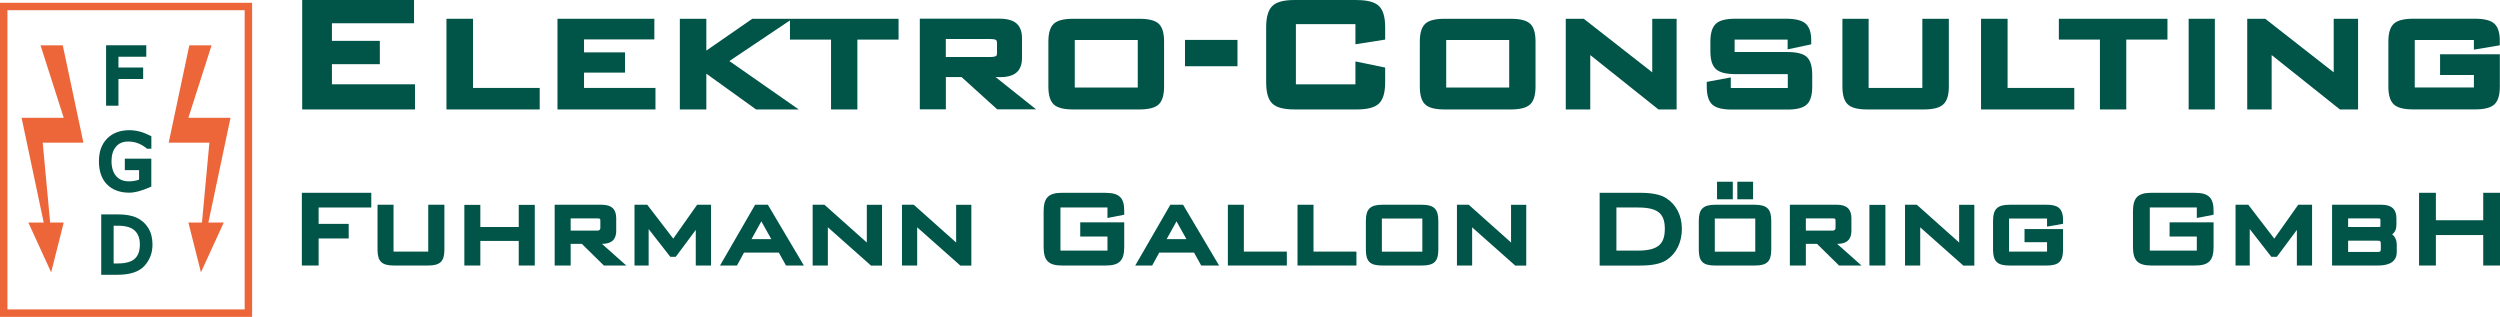
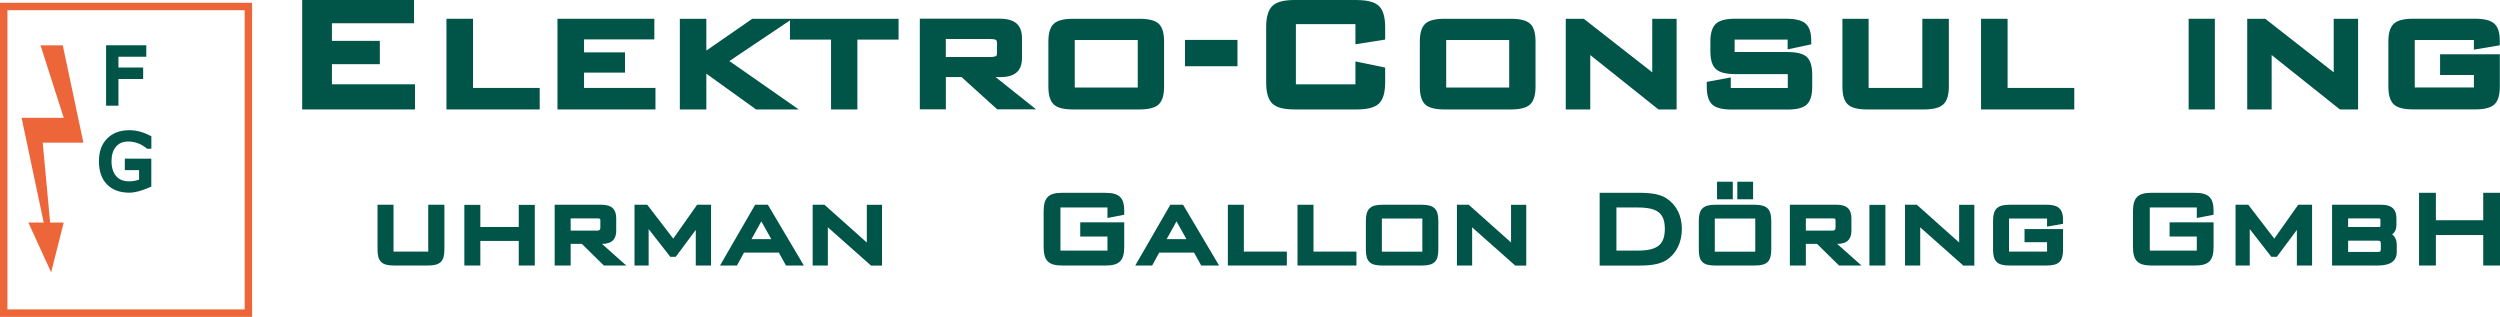
<svg xmlns="http://www.w3.org/2000/svg" id="Ebene_1" data-name="Ebene 1" viewBox="0 0 447.24 56.69">
  <defs>
    <style>
      .cls-1 {
        fill: #025548;
      }

      .cls-1, .cls-2, .cls-3 {
        stroke-width: 0px;
      }

      .cls-2 {
        fill: #015448;
      }

      .cls-3 {
        fill: #ec6639;
      }
    </style>
  </defs>
  <path class="cls-3" d="M45.1,56.69H0V.5h45.1v56.19ZM1.33,55.35h42.44V1.83H1.33s0,53.52,0,53.52Z" />
  <polygon class="cls-3" points="7.64 25.52 14.92 25.52 11.23 8.11 7.25 8.11 11.4 21.07 3.86 21.07 7.82 39.81 5.07 39.81 9.15 48.72 11.4 39.81 8.97 39.81 7.64 25.52" />
-   <polygon class="cls-3" points="37.46 25.52 30.18 25.52 33.87 8.11 37.85 8.11 33.7 21.07 41.24 21.07 37.28 39.81 40.03 39.81 35.95 48.72 33.7 39.81 36.13 39.81 37.46 25.52" />
  <path class="cls-2" d="M21.19,18.91h-2.21v-10.81h7.19v2.05h-4.98v1.93h4.42v2.05h-4.42v4.77h0Z" />
  <path class="cls-1" d="M23.14,34.47c-1.69,0-3.04-.5-4-1.48s-1.44-2.37-1.44-4.13.49-3.08,1.46-4.07c.97-.99,2.31-1.5,3.98-1.5,1.21,0,2.44.32,3.67.95l.27.14v2.23h-.77l-.14-.11c-.98-.8-2.04-1.18-3.25-1.18-.93,0-1.64.3-2.16.91-.54.62-.81,1.5-.81,2.6s.28,2.06.84,2.69c.55.62,1.3.92,2.28.92.64,0,1.25-.1,1.81-.31v-1.69h-2.55v-2.05h4.74v4.99l-.3.13c-1.48.65-2.68.96-3.65.96h.02Z" />
-   <path class="cls-1" d="M21,49.16h-2.89v-10.81h2.86c1.47,0,2.6.19,3.46.59.88.4,1.58,1.02,2.09,1.84s.76,1.82.76,2.99c0,1.46-.48,2.73-1.43,3.78-.96,1.07-2.6,1.61-4.86,1.61h0ZM20.32,47.13h.76c1.41,0,2.43-.29,3.04-.85.6-.56.9-1.39.9-2.54,0-1.08-.3-1.9-.91-2.48-.61-.59-1.63-.88-3.02-.88h-.76v6.75h0Z" />
  <polygon class="cls-2" points="59.38 11.48 67.95 11.48 67.95 7.31 59.38 7.31 59.38 4.16 74.07 4.16 74.07 0 54.06 0 54.06 19.58 74.24 19.58 74.24 15.08 59.38 15.08 59.38 11.48" />
  <polygon class="cls-2" points="84.62 3.36 79.87 3.36 79.87 19.58 96.55 19.58 96.55 15.73 84.62 15.73 84.62 3.36" />
  <polygon class="cls-2" points="104.48 12.99 111.81 12.99 111.81 9.37 104.48 9.37 104.48 7.05 117.06 7.05 117.06 3.36 99.73 3.36 99.73 19.58 117.26 19.58 117.26 15.73 104.48 15.73 104.48 12.99" />
  <polygon class="cls-2" points="141.32 3.36 134.58 3.36 126.36 9.05 126.36 3.36 121.62 3.36 121.62 19.58 126.36 19.58 126.36 13.18 135.26 19.58 142.89 19.58 130.48 10.92 141.32 3.65 141.32 7.08 148.67 7.08 148.67 19.58 153.38 19.58 153.38 7.08 160.75 7.08 160.75 3.36 141.76 3.36 141.32 3.36" />
  <path class="cls-2" d="M178.76,13.81c1.39,0,2.38-.26,3.04-.8.68-.55,1.03-1.44,1.03-2.62v-3.59c0-1.19-.35-2.08-1.03-2.65-.66-.54-1.66-.81-3.04-.81h-14.21v16.22h4.66v-5.77h2.81l6.38,5.77h6.95l-7.24-5.77h.66v.02ZM178.19,10.02s-.28.18-1.02.18h-7.97v-3.22h7.97c.74,0,.97.14,1.02.18.14.11.17.36.17.56v1.76c0,.19-.03.45-.17.55h0Z" />
  <path class="cls-2" d="M203.79,3.36h-11.78c-1.7,0-2.85.29-3.49.89-.65.61-.97,1.65-.97,3.2v8.03c0,1.55.32,2.6.97,3.21.64.6,1.78.89,3.49.89h11.78c1.69,0,2.83-.29,3.48-.89.66-.61.98-1.66.98-3.21V7.44c0-1.54-.31-2.58-.96-3.19-.64-.6-1.78-.89-3.5-.89h0ZM203.54,7.15v8.51h-11.27V7.15h11.27Z" />
  <rect class="cls-2" x="211.99" y="7.14" width="9.39" height="4.71" />
  <path class="cls-2" d="M242.71,0h-11.09c-1.96,0-3.27.35-4.01,1.08-.74.73-1.1,1.98-1.1,3.82v9.79c0,1.86.36,3.11,1.1,3.83s2.05,1.06,4,1.06h11.09c1.95,0,3.25-.35,3.99-1.06.75-.72,1.11-1.97,1.11-3.83v-2.6l-5.32-1.1v4.1h-10.65V4.32h10.65v3.6l5.32-.84v-2.18c0-1.84-.36-3.09-1.11-3.82-.74-.72-2.05-1.07-4-1.07h.02Z" />
  <path class="cls-2" d="M270.24,3.36h-11.78c-1.71,0-2.85.29-3.49.89-.65.61-.97,1.65-.97,3.2v8.03c0,1.55.32,2.6.97,3.21.64.6,1.78.89,3.49.89h11.78c1.69,0,2.83-.29,3.48-.89.66-.61.98-1.66.98-3.21V7.44c0-1.54-.31-2.59-.96-3.19-.64-.6-1.78-.89-3.5-.89h0ZM269.99,7.15v8.51h-11.27V7.15h11.27Z" />
  <polygon class="cls-2" points="295.58 12.94 283.33 3.36 280.11 3.36 280.11 19.58 284.49 19.58 284.49 9.85 296.69 19.58 299.94 19.58 299.94 3.36 295.58 3.36 295.58 12.94" />
  <path class="cls-2" d="M319.73,9.3h-9.41v-2.22h9.48v1.75l4.22-.9v-.77c0-1.38-.35-2.37-1.03-2.96-.67-.57-1.81-.85-3.48-.85h-9.04c-1.71,0-2.85.29-3.5.9-.66.61-.99,1.66-.99,3.19v1.71c0,1.54.32,2.59.99,3.21.65.6,1.8.9,3.5.9h9.36v2.48h-10.2v-1.89l-4.3.8v.84c0,1.56.33,2.61,1,3.22.66.6,1.81.89,3.53.89h9.88c1.68,0,2.81-.29,3.47-.89.67-.61.99-1.66.99-3.22v-2.09c0-1.55-.32-2.6-.97-3.21-.64-.59-1.78-.88-3.49-.88h0Z" />
  <path class="cls-2" d="M343.89,15.73h-9.6V3.36h-4.69v12.12c0,1.55.32,2.61.98,3.21.65.6,1.78.89,3.48.89h10.07c1.7,0,2.85-.29,3.51-.9.67-.61,1-1.66,1-3.21V3.36h-4.74v12.38h-.01Z" />
  <polygon class="cls-2" points="359.15 3.36 354.4 3.36 354.4 19.58 371.08 19.58 371.08 15.73 359.15 15.73 359.15 3.36" />
-   <polygon class="cls-2" points="368.32 7.08 375.67 7.08 375.67 19.58 380.38 19.58 380.38 7.08 387.75 7.08 387.75 3.36 368.32 3.36 368.32 7.08" />
  <rect class="cls-2" x="391.54" y="3.36" width="4.69" height="16.22" />
  <polygon class="cls-2" points="417.49 12.94 405.24 3.36 402.02 3.36 402.02 19.58 406.39 19.58 406.39 9.85 418.6 19.58 421.85 19.58 421.85 3.36 417.49 3.36 417.49 12.94" />
  <path class="cls-2" d="M447.2,8.09v-.83c0-1.45-.33-2.45-.99-3.04-.65-.58-1.78-.87-3.46-.87h-11.02c-1.69,0-2.83.29-3.48.89-.66.61-.98,1.65-.98,3.2v8.03c0,1.55.32,2.61.98,3.21.65.6,1.78.89,3.48.89h11.02c1.69,0,2.83-.29,3.48-.89.66-.61.98-1.66.98-3.21v-5.76h-10.69v3.71h6.05v2.23h-10.58V7.15h10.58v1.73l4.64-.78h-.01Z" />
-   <polygon class="cls-2" points="54 47.5 57 47.5 57 42.66 62.38 42.66 62.38 40.05 57 40.05 57 37.12 66.42 37.12 66.42 34.49 54 34.49 54 47.5" />
  <path class="cls-2" d="M76.62,45.01h-6.22v-8.38h-2.86v8.04c0,2.09.76,2.83,2.92,2.83h6.12c2.16,0,2.92-.74,2.92-2.83v-8.04h-2.89v8.38h.01Z" />
  <polygon class="cls-2" points="92.8 40.61 85.93 40.61 85.93 36.65 83.07 36.65 83.07 47.5 85.93 47.5 85.93 43.1 92.8 43.1 92.8 47.5 95.67 47.5 95.67 36.65 92.8 36.65 92.8 40.61" />
  <path class="cls-2" d="M110.24,41.25v-2.21c0-1.62-.84-2.41-2.57-2.41h-8.44v10.87h2.86v-3.87h2l3.94,3.87h4.01l-4.35-3.87c1.72,0,2.56-.78,2.56-2.39h-.01ZM102.09,39.07h4.76c.51,0,.55.04.55.5v1.19c0,.33-.18.5-.55.5h-4.76v-2.19Z" />
  <polygon class="cls-2" points="120.44 42.69 115.79 36.63 115.24 36.63 114.91 36.63 113.51 36.63 113.51 47.5 116.04 47.5 116.04 40.98 119.91 45.94 120.89 45.94 124.47 41.13 124.47 47.5 127.2 47.5 127.2 36.63 124.71 36.63 120.44 42.69" />
  <path class="cls-2" d="M135.09,36.63l-6.28,10.87h3.03l1.26-2.31h6.23l1.28,2.31h3.2l-6.44-10.87h-2.28ZM134.44,42.78l1.76-3.18,1.78,3.18h-3.54Z" />
  <path class="cls-2" d="M155.07,43.09v.29c-.06-.06-.13-.12-.2-.17l-7.38-6.58h-2.11v10.87h2.72v-6.84c.06.06.13.12.2.18l7.52,6.67h1.97v-10.87h-2.72v6.46h0Z" />
-   <path class="cls-2" d="M171.05,43.09v.29c-.06-.06-.13-.12-.2-.17l-7.38-6.58h-2.11v10.87h2.72v-6.84c.06.06.13.12.2.18l7.52,6.67h1.97v-10.87h-2.72v6.46h0Z" />
  <path class="cls-2" d="M197.8,34.49h-7.78c-2.45,0-3.32.87-3.32,3.34v6.33c0,2.47.87,3.34,3.32,3.34h7.78c2.45,0,3.32-.87,3.32-3.34v-4.39h-7.87v2.54h4.87v2.52h-8.41v-7.71h8.41v1.88l3-.59v-.71c0-2.33-.9-3.2-3.32-3.2h0Z" />
  <path class="cls-2" d="M209.37,36.63l-6.28,10.87h3.03l1.26-2.31h6.23l1.28,2.31h3.2l-6.44-10.87h-2.28ZM208.71,42.78l1.76-3.18,1.78,3.18h-3.54Z" />
  <polygon class="cls-2" points="222.52 36.63 219.66 36.63 219.66 47.5 230.21 47.5 230.21 45.01 222.52 45.01 222.52 36.63" />
  <polygon class="cls-2" points="234.98 36.63 232.12 36.63 232.12 47.5 242.66 47.5 242.66 45.01 234.98 45.01 234.98 36.63" />
  <path class="cls-2" d="M254.39,36.63h-7.12c-2.13,0-2.92.77-2.92,2.85v5.19c0,2.11.74,2.83,2.92,2.83h7.12c2.16,0,2.92-.74,2.92-2.83v-5.19c0-2.08-.79-2.85-2.92-2.85ZM254.45,39.1v5.92h-7.24v-5.92h7.24Z" />
  <path class="cls-2" d="M270.33,43.09v.29c-.06-.06-.13-.12-.2-.17l-7.38-6.58h-2.11v10.87h2.72v-6.84c.06.06.13.12.19.18l7.52,6.67h1.97v-10.87h-2.72v6.46h.01Z" />
  <path class="cls-2" d="M298.16,35.5h0c-1.11-.71-2.57-1.01-4.88-1.01h-7.11v13.02h7.11c2.3,0,3.81-.31,4.88-1.01,1.73-1.13,2.72-3.16,2.72-5.56s-1.02-4.32-2.72-5.43h0ZM289.17,37.12h3.83c3.52,0,4.83,1.03,4.83,3.81s-1.26,3.9-4.83,3.9h-3.83v-7.71Z" />
  <rect class="cls-2" x="307.17" y="32.51" width="2.82" height="3.14" />
  <rect class="cls-2" x="310.8" y="32.51" width="2.82" height="3.14" />
  <path class="cls-2" d="M313.95,36.63h-7.12c-2.13,0-2.92.77-2.92,2.85v5.19c0,2.11.74,2.83,2.92,2.83h7.12c2.16,0,2.92-.74,2.92-2.83v-5.19c0-2.08-.79-2.85-2.92-2.85ZM314.01,39.1v5.92h-7.24v-5.92h7.24Z" />
  <path class="cls-2" d="M331.21,41.25v-2.21c0-1.62-.84-2.41-2.57-2.41h-8.44v10.87h2.86v-3.87h2l3.94,3.87h4.01l-4.35-3.87c1.72,0,2.56-.78,2.56-2.39h0ZM323.06,39.07h4.76c.51,0,.55.04.55.5v1.19c0,.33-.18.5-.55.5h-4.76v-2.19Z" />
  <rect class="cls-2" x="334.43" y="36.65" width="2.86" height="10.85" />
  <path class="cls-2" d="M350.49,43.09v.29c-.06-.06-.13-.12-.2-.17l-7.38-6.58h-2.11v10.87h2.72v-6.84c.06.06.13.12.19.18l7.52,6.67h1.97v-10.87h-2.72v6.46h.01Z" />
  <path class="cls-2" d="M366.15,36.63h-6.68c-2.13,0-2.92.77-2.92,2.85v5.19c0,2.09.76,2.83,2.92,2.83h6.68c2.16,0,2.92-.74,2.92-2.83v-3.69h-6.89v2.35h4.03v1.68h-6.8v-5.92h6.8v1.45l2.86-.5v-.7c0-2.25-1.17-2.71-2.92-2.71h0Z" />
  <path class="cls-2" d="M392.68,34.49h-7.78c-2.45,0-3.32.87-3.32,3.34v6.33c0,2.47.87,3.34,3.32,3.34h7.78c2.45,0,3.32-.87,3.32-3.34v-4.39h-7.87v2.54h4.87v2.52h-8.41v-7.71h8.41v1.88l3-.59v-.71c0-2.33-.9-3.2-3.32-3.2h0Z" />
  <polygon class="cls-2" points="406.86 42.69 402.21 36.63 401.67 36.63 401.34 36.63 399.93 36.63 399.93 47.5 402.47 47.5 402.47 40.98 406.33 45.94 407.32 45.94 410.9 41.13 410.9 47.5 413.62 47.5 413.62 36.63 411.14 36.63 406.86 42.69" />
  <path class="cls-2" d="M427.95,41.92c.51-.37.76-.94.76-1.72v-1.14c0-1.64-.87-2.43-2.67-2.43h-8.84v10.87h8.21c2.23,0,3.36-.82,3.36-2.43v-1.26c0-.83-.29-1.48-.83-1.89h.01ZM425.85,40.32c0,.18-.03.24-.03.24-.03.02-.13.05-.52.05h-5.23v-1.54h5.23c.44,0,.51.07.51.07,0,0,.04.05.04.25v.93h0ZM420.07,43.06h5.23c.52,0,.62.05.62.62v.77c0,.56-.06.62-.62.62h-5.23v-2h0Z" />
  <polygon class="cls-2" points="444.24 34.49 444.24 39.4 435.77 39.4 435.77 34.49 432.76 34.49 432.76 47.5 435.77 47.5 435.77 42.05 444.24 42.05 444.24 47.5 447.24 47.5 447.24 34.49 444.24 34.49" />
</svg>